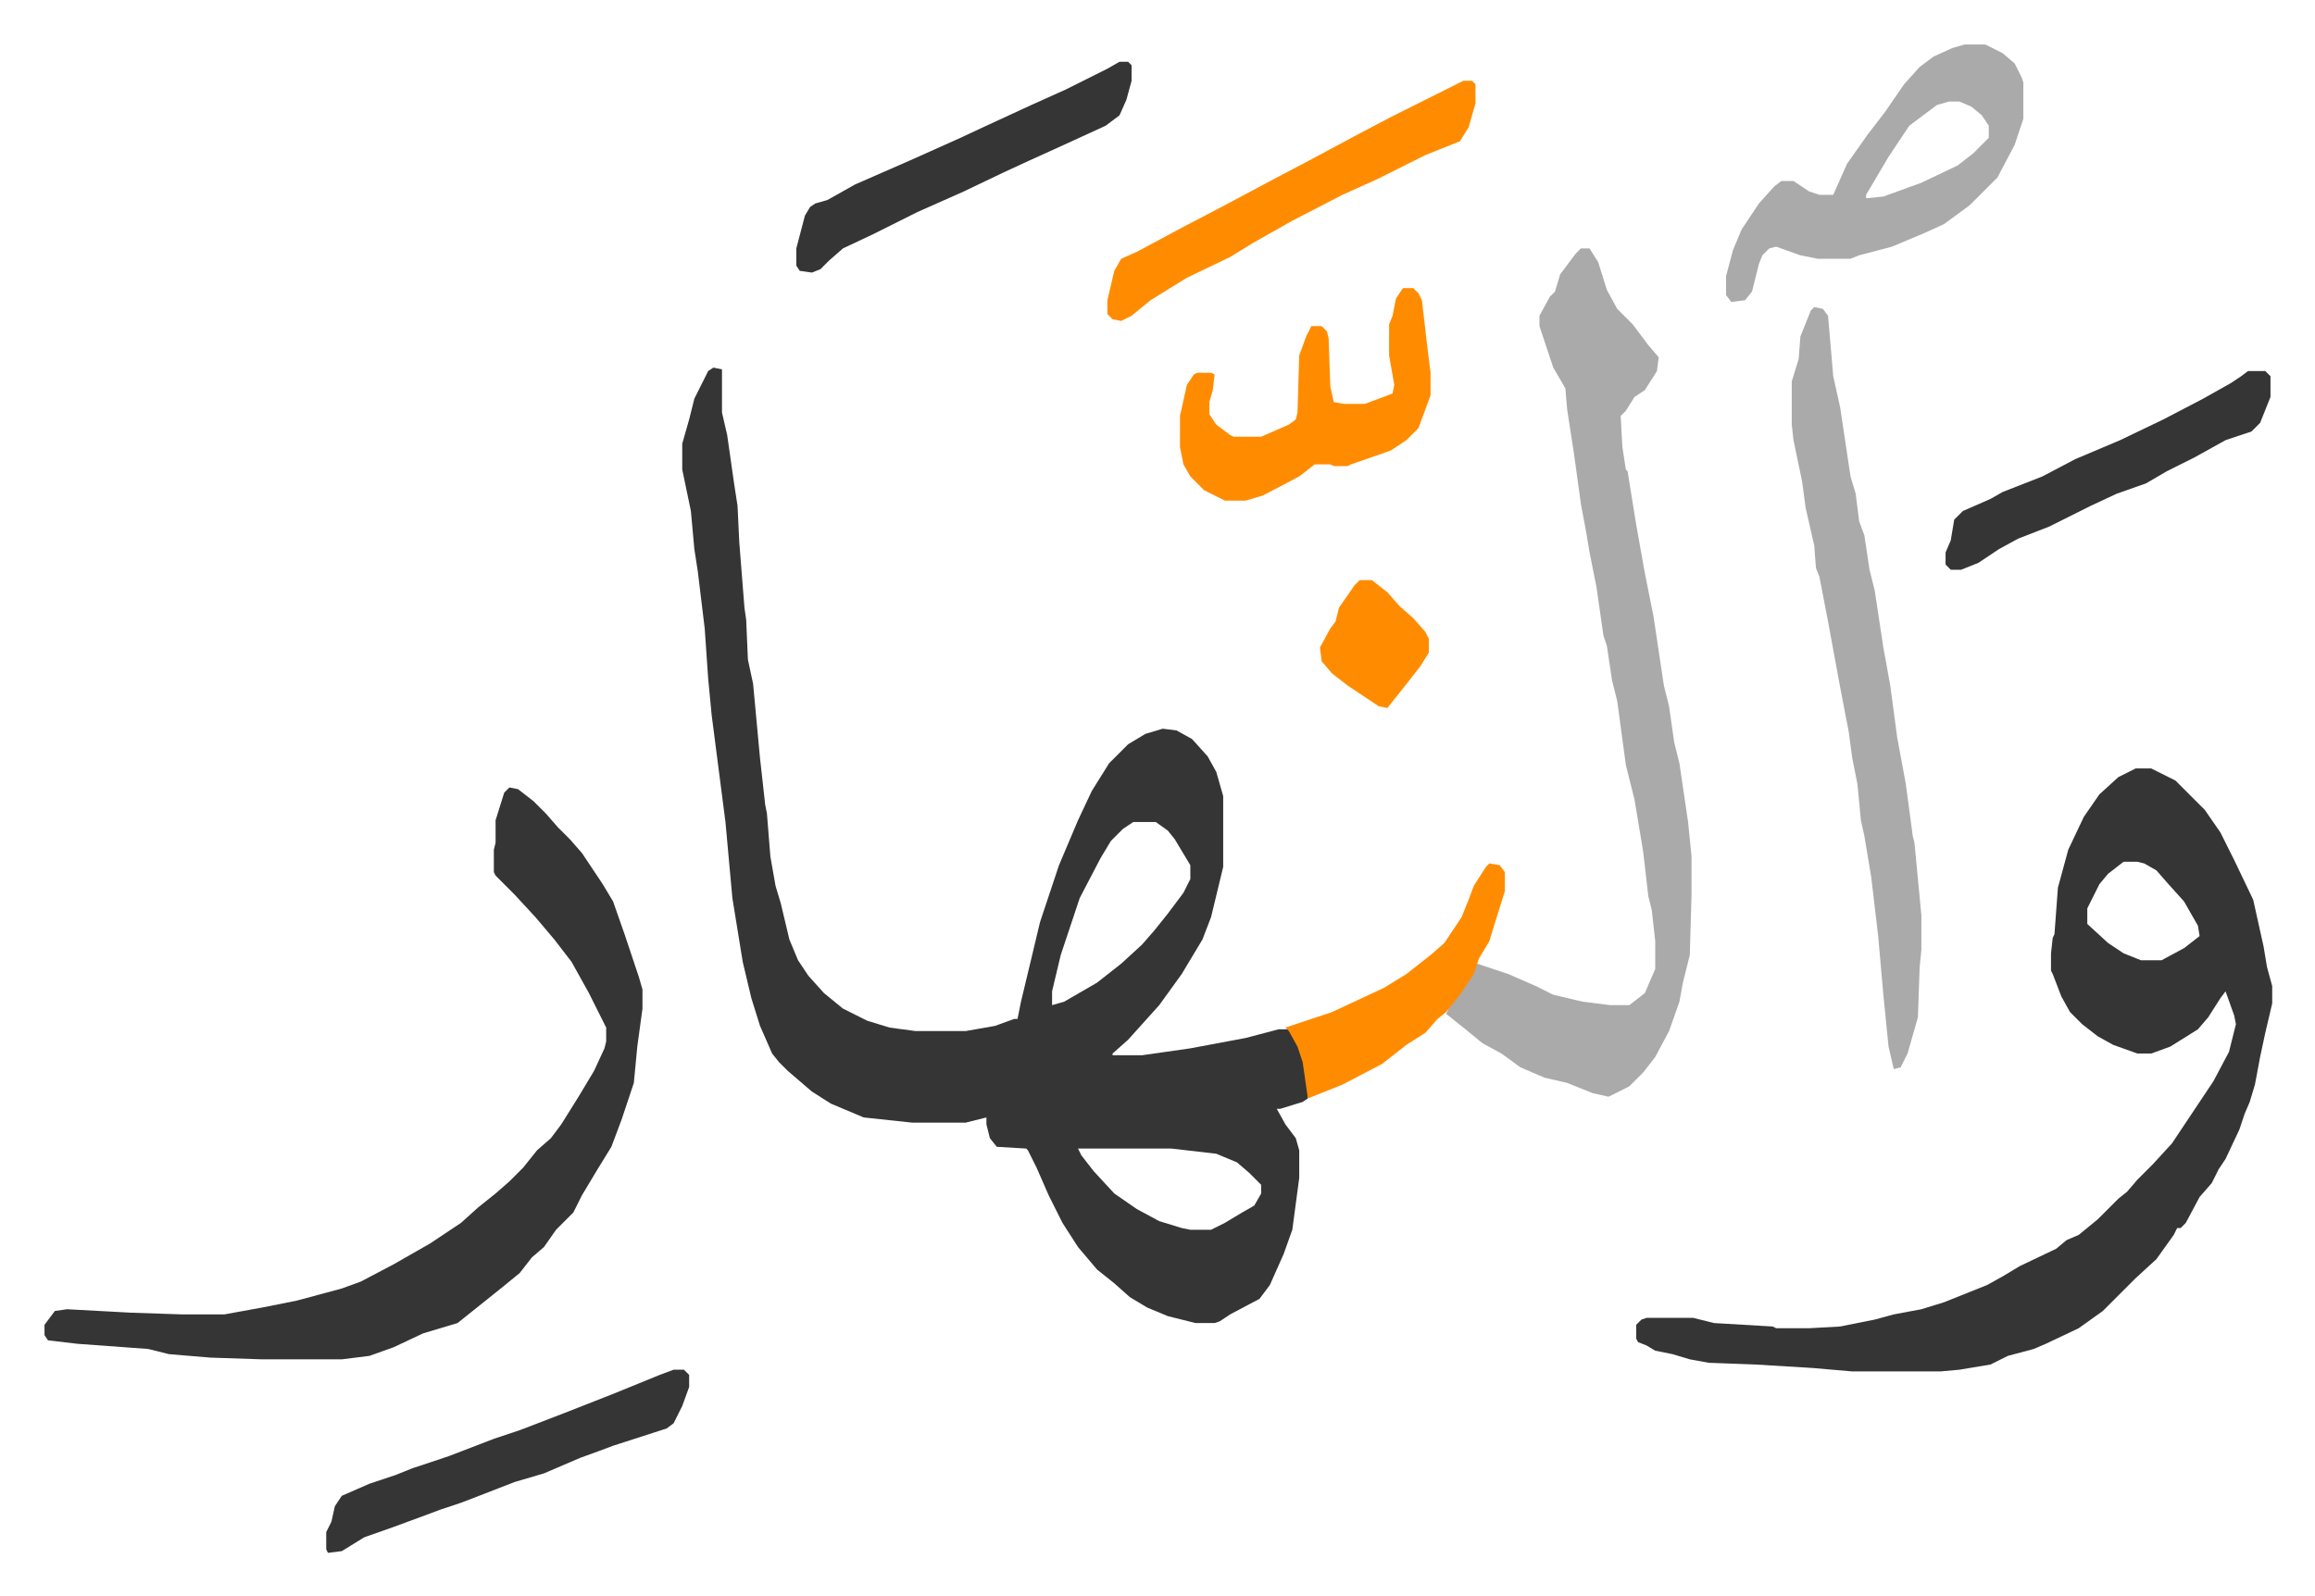
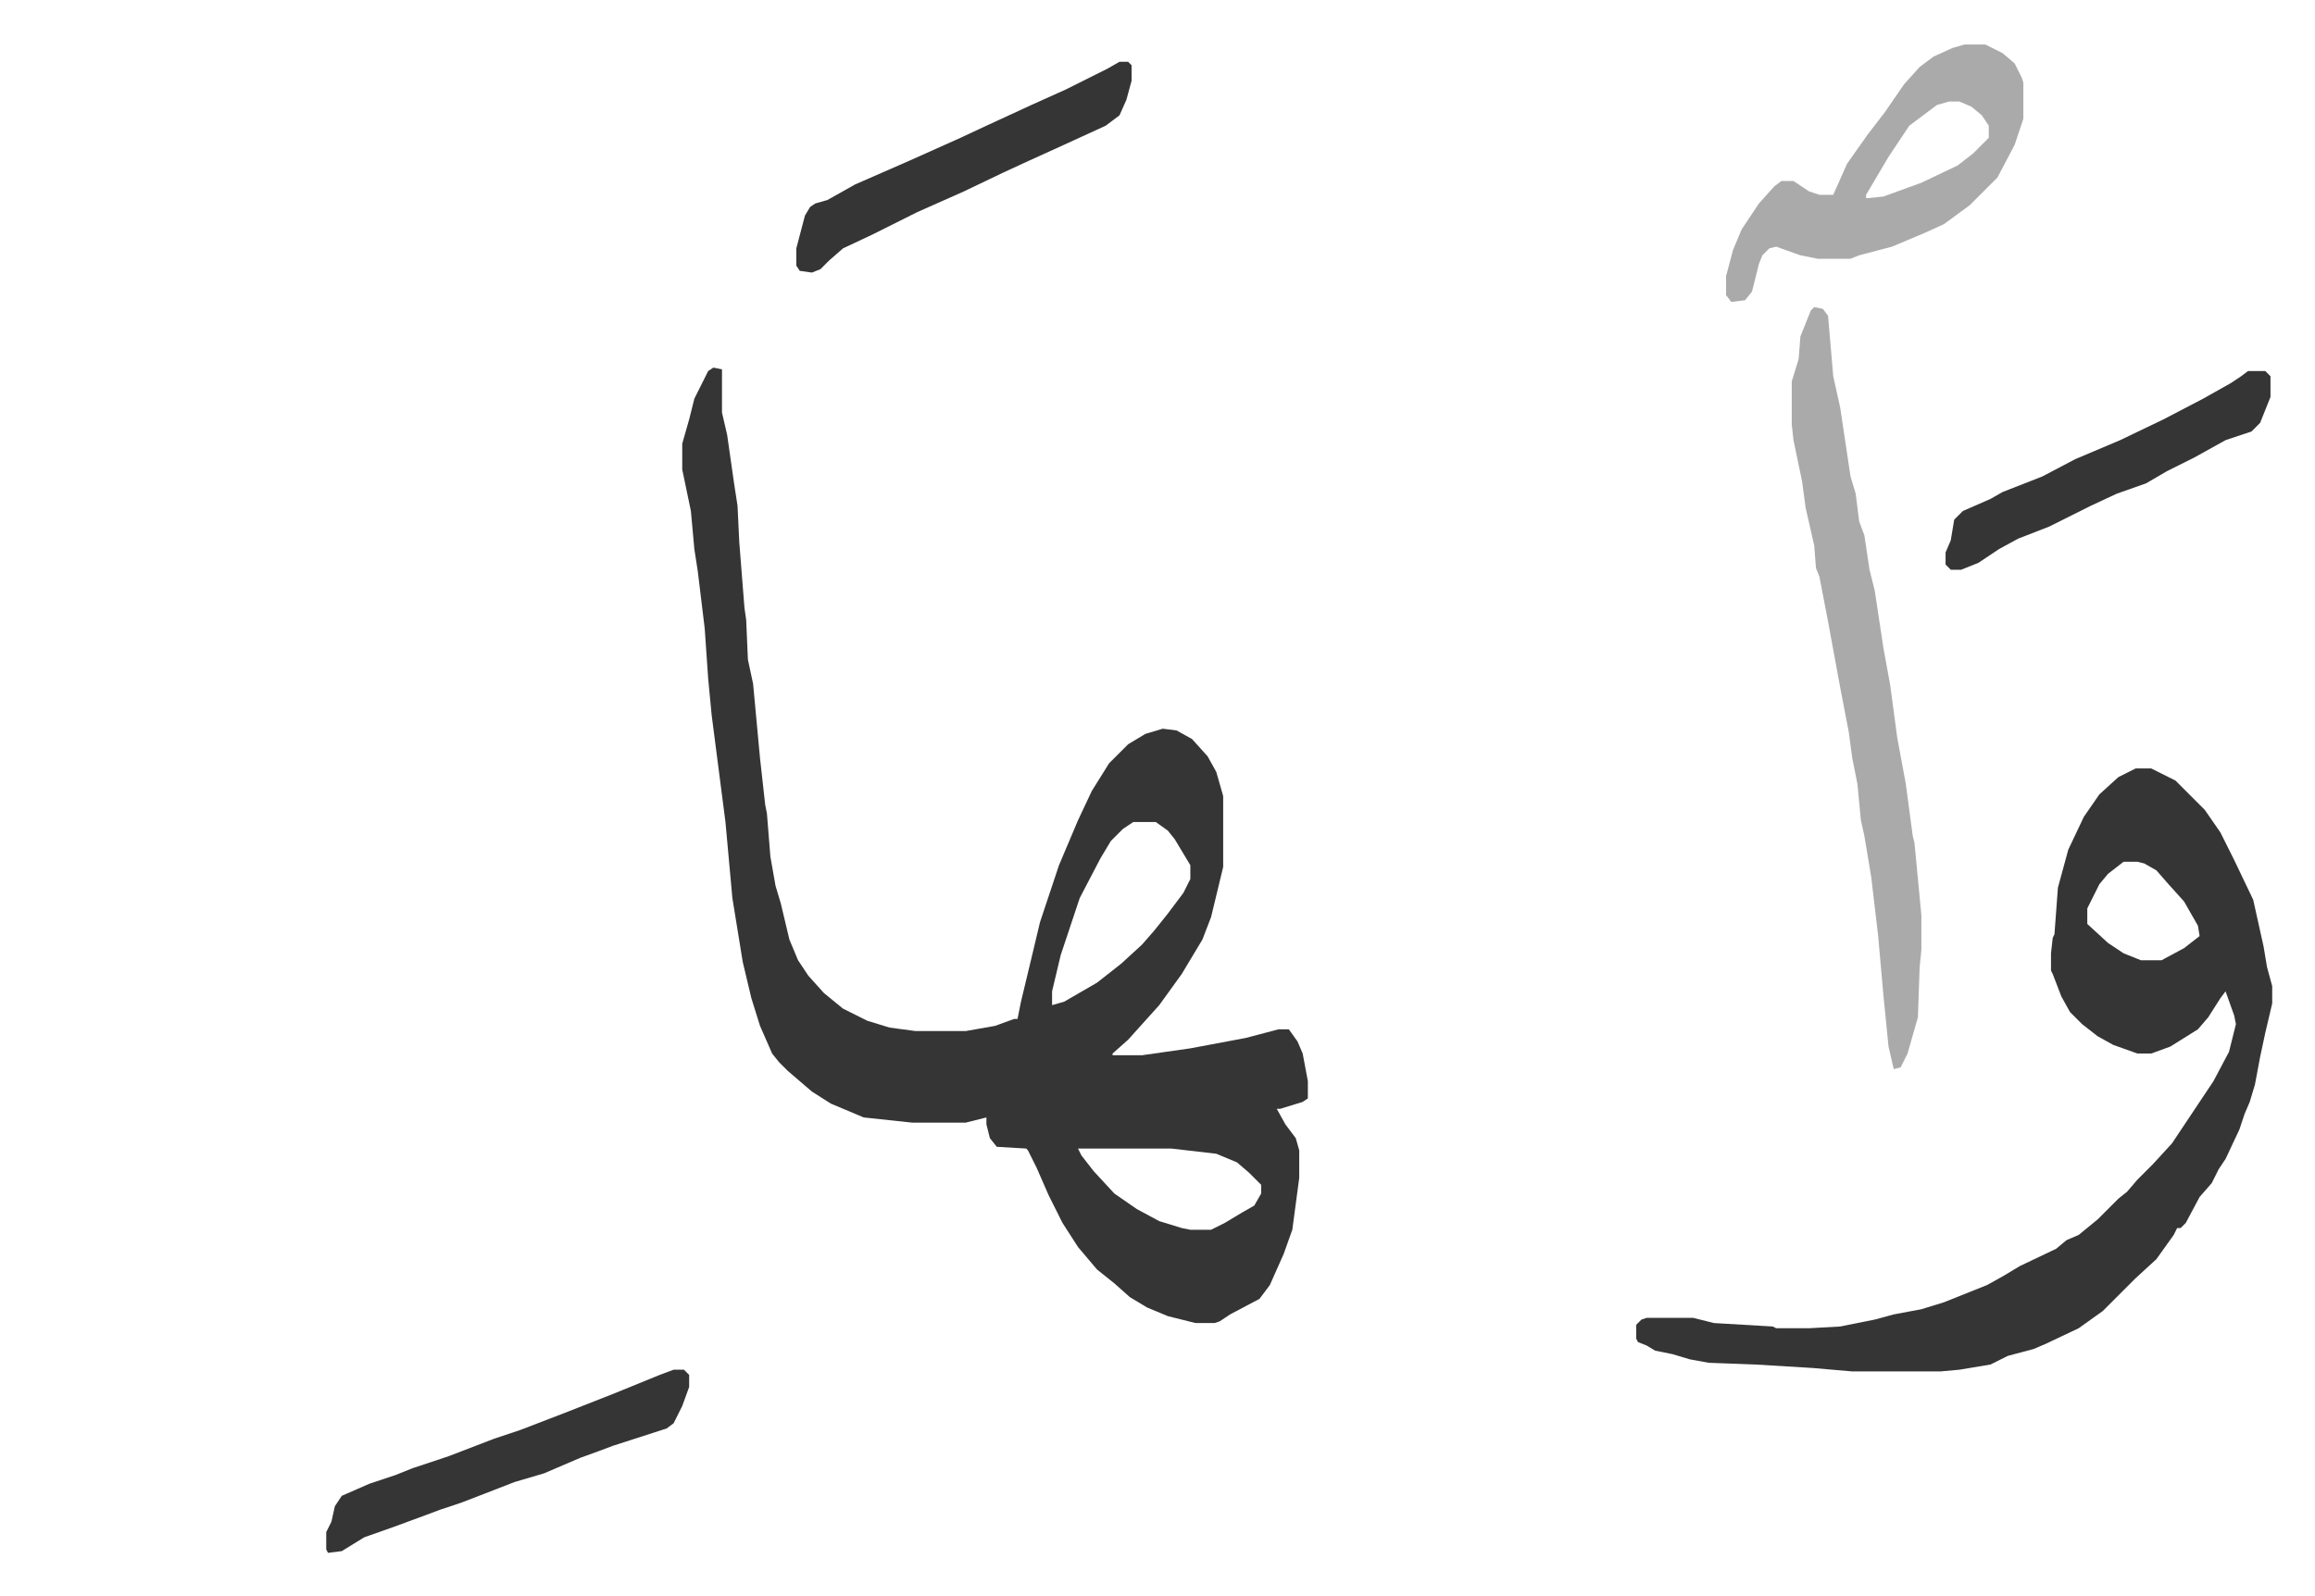
<svg xmlns="http://www.w3.org/2000/svg" role="img" viewBox="-25.76 320.24 1339.52 923.52">
  <path fill="#353535" id="rule_normal" d="M387 533l5 1v25l3 13 4 28 2 13 1 21 3 38 1 7 1 23 3 14 4 43 3 27 1 5 2 25 3 17 3 10 5 21 5 12 6 9 9 10 11 9 14 7 13 4 15 2h29l17-3 11-4h2l2-10 6-25 5-21 11-33 11-26 8-17 10-16 11-11 10-6 10-3 8 1 9 5 9 10 5 9 4 14v41l-7 29-5 13-6 10-6 10-13 18-9 10-9 10-9 8v1h17l28-4 32-6 19-5h6l5 7 3 7 3 16v10l-3 2-13 4h-2l5 9 6 8 2 7v16l-4 30-5 14-8 18-6 8-17 9-6 4-3 1h-11l-16-4-12-5-10-6-9-8-10-8-11-13-9-14-8-16-7-16-5-10-1-1-17-1-4-5-2-8v-4l-12 3h-31l-28-3-19-8-11-7-14-12-5-5-4-5-7-16-5-16-5-21-6-37-4-44-8-62-2-21-2-29-4-33-2-13-2-22-5-24v-15l4-14 3-12 8-16zm243 263l-6 4-7 7-6 10-12 23-6 18-5 15-5 21v8l7-2 19-11 14-11 12-11 7-8 8-10 9-12 4-8v-8l-9-15-4-5-7-5zm-32 189l2 4 7 9 12 13 13 9 13 7 13 4 5 1h12l8-4 10-6 7-4 4-7v-5l-7-7-7-6-12-5-26-3zm612-220h9l14 7 17 17 9 13 8 16 11 23 6 27 2 12 3 11v10l-4 17-3 14-3 16-3 10-3 7-3 9-8 17-4 6-4 8-7 8-8 15-3 3h-2l-2 4-10 14-12 11-19 19-14 10-19 9-7 3-15 4-10 5-18 3-11 1h-51l-23-2-33-2-27-1-11-2-10-3-10-2-5-3-5-2-1-2v-8l3-3 3-1h27l12 3 34 2 2 1h19l18-1 20-4 11-3 16-3 13-4 25-10 9-5 10-6 21-10 6-5 7-3 11-9 12-12 5-4 6-7 4-4 5-5 11-12 12-18 12-18 9-17 4-16-1-5-5-14-3 4-7 11-6 7-16 10-11 4h-8l-14-5-9-5-9-7-7-7-5-9-5-13-1-2v-10l1-9 1-2 2-27 6-22 9-19 9-13 11-10zm-7 54l-9 7-5 6-7 14v9l12 11 9 6 10 4h12l13-7 9-7-1-6-8-14-9-10-7-8-7-4-4-1z" />
-   <path fill="#aaa" id="rule_hamzat_wasl" d="M889 464h5l5 8 5 16 6 11 9 9 9 12 6 7-1 8-7 11-6 4-5 8-3 3 1 18 2 13 1 1 5 31 5 28 5 25 6 40 3 12 3 21 3 12 5 34 2 20v22l-1 35-4 16-2 11-6 17-8 15-7 9-8 8-12 6-9-2-15-6-13-3-14-6-11-8-11-6-11-9-10-8 2-4 11-16 5-9 18 6 16 7 10 5 17 4 16 2h11l9-7 6-14v-16l-2-18-2-8-3-26-5-30-5-20-5-37-3-12-3-20-2-6-4-28-4-20-2-12-3-16-4-29-4-26-1-12-7-12-8-24v-6l6-11 3-3 3-10 9-12z" />
-   <path fill="#353535" id="rule_normal" d="M269 776l5 1 9 7 7 7 7 8 7 7 7 8 12 18 6 10 7 20 8 24 2 7v11l-3 22-2 21-7 21-6 16-8 13-9 15-5 10-10 10-7 10-7 6-7 9-11 9-15 12-10 8-20 6-17 8-14 5-16 2h-46l-30-1-24-2-12-3-41-3-17-2-2-3v-6l6-8 7-1 37 2 30 1h24l22-4 20-4 26-7 11-4 19-10 21-12 18-12 10-9 10-8 8-7 8-8 8-10 8-7 6-8 10-16 9-15 6-13 1-4v-8l-10-20-10-18-10-13-11-13-12-13-11-11-1-2v-13l1-4v-13l5-16z" />
  <path fill="#aaa" id="rule_hamzat_wasl" d="M1024 498l5 1 3 4 3 35 4 18 6 40 3 10 2 16 3 8 3 20 3 12 5 33 4 22 4 30 5 27 4 30 1 4 2 21 2 21v20l-1 10-1 29-6 21-4 8-4 1-3-13-3-30-3-34-4-34-4-24-2-9-2-21-3-15-2-15-5-26-7-38-5-26-2-5-1-13-5-22-2-15-5-24-1-9v-25l4-13 1-13 6-15zm87-152h12l10 5 7 6 4 8 1 3v21l-5 15-10 19-16 16-15 11-11 5-19 8-19 5-5 2h-19l-10-2-14-5-4 1-4 4-2 5-4 16-4 5-8 1-3-4v-11l4-15 5-12 10-15 9-10 4-3h7l9 6 6 2h8l8-18 12-17 10-13 11-16 9-10 8-6 11-5zm-9 33l-7 2-16 12-12 18-13 22v2l10-1 22-8 21-10 9-7 9-9v-7l-4-6-6-5-7-3z" />
-   <path fill="#ff8c00" id="rule_ghunnah_2_wowels" d="M786 487h6l3 3 2 4 3 26 2 16v13l-7 19-7 7-9 6-23 8-2 1h-8l-2-1h-9l-9 7-21 11-10 3h-12l-12-6-8-8-4-7-2-10v-18l4-18 4-6 2-1h8l2 1-1 9-2 7v7l4 6 8 6 2 1h16l16-7 4-3 1-4 1-33 4-11 3-6h6l3 3 1 4 1 28 2 9 6 1h12l16-6 1-5-3-17v-18l2-5 2-10zm35-120h5l2 2v11l-4 14-5 8-20 8-28 14-20 9-29 15-23 13-13 8-25 12-21 13-11 9-6 3-5-1-3-3v-8l4-17 4-7 9-4 28-15 23-12 30-16 19-10 28-15 19-10 16-8 16-8z" />
  <path fill="#353535" id="rule_normal" d="M622 356h5l2 2v9l-3 11-4 9-8 6-24 11-22 10-13 6-23 11-27 12-26 13-17 8-8 7-5 5-5 2-7-1-2-3v-10l5-19 3-5 3-2 7-2 16-9 32-14 29-13 15-7 26-12 20-9 24-12zm-258 757h6l3 3v7l-4 11-5 10-4 3-31 10-8 3-11 4-21 9-17 5-18 7-13 5-12 4-8 3-19 7-17 6-13 8-8 1-1-2v-10l3-6 2-9 4-6 16-7 15-5 10-4 21-7 26-10 15-5 26-10 28-11 27-11zm911-578h10l3 3v12l-6 15-5 5-15 5-18 10-16 8-12 7-17 6-15 7-24 12-18 7-11 6-12 8-10 4h-6l-3-3v-7l3-7 2-12 5-5 16-7 7-4 23-9 19-10 26-11 25-12 23-12 16-9 6-4z" />
-   <path fill="#ff8c00" id="rule_ghunnah_2_wowels" d="M836 820l6 1 3 4v11l-5 16-4 13-6 10-3 9-8 12-8 10-5 4-7 8-11 7-14 11-23 12-15 6-5 2-3-21-3-9-5-9-2-2 27-9 30-14 13-8 14-11 8-7 10-15 4-10 3-8 7-11zm-75-164h7l9 7 7 8 8 7 7 8 2 4v8l-5 8-11 14-8 10-5-1-18-12-9-7-6-7-1-8 6-11 3-4 2-8 9-13z" />
</svg>